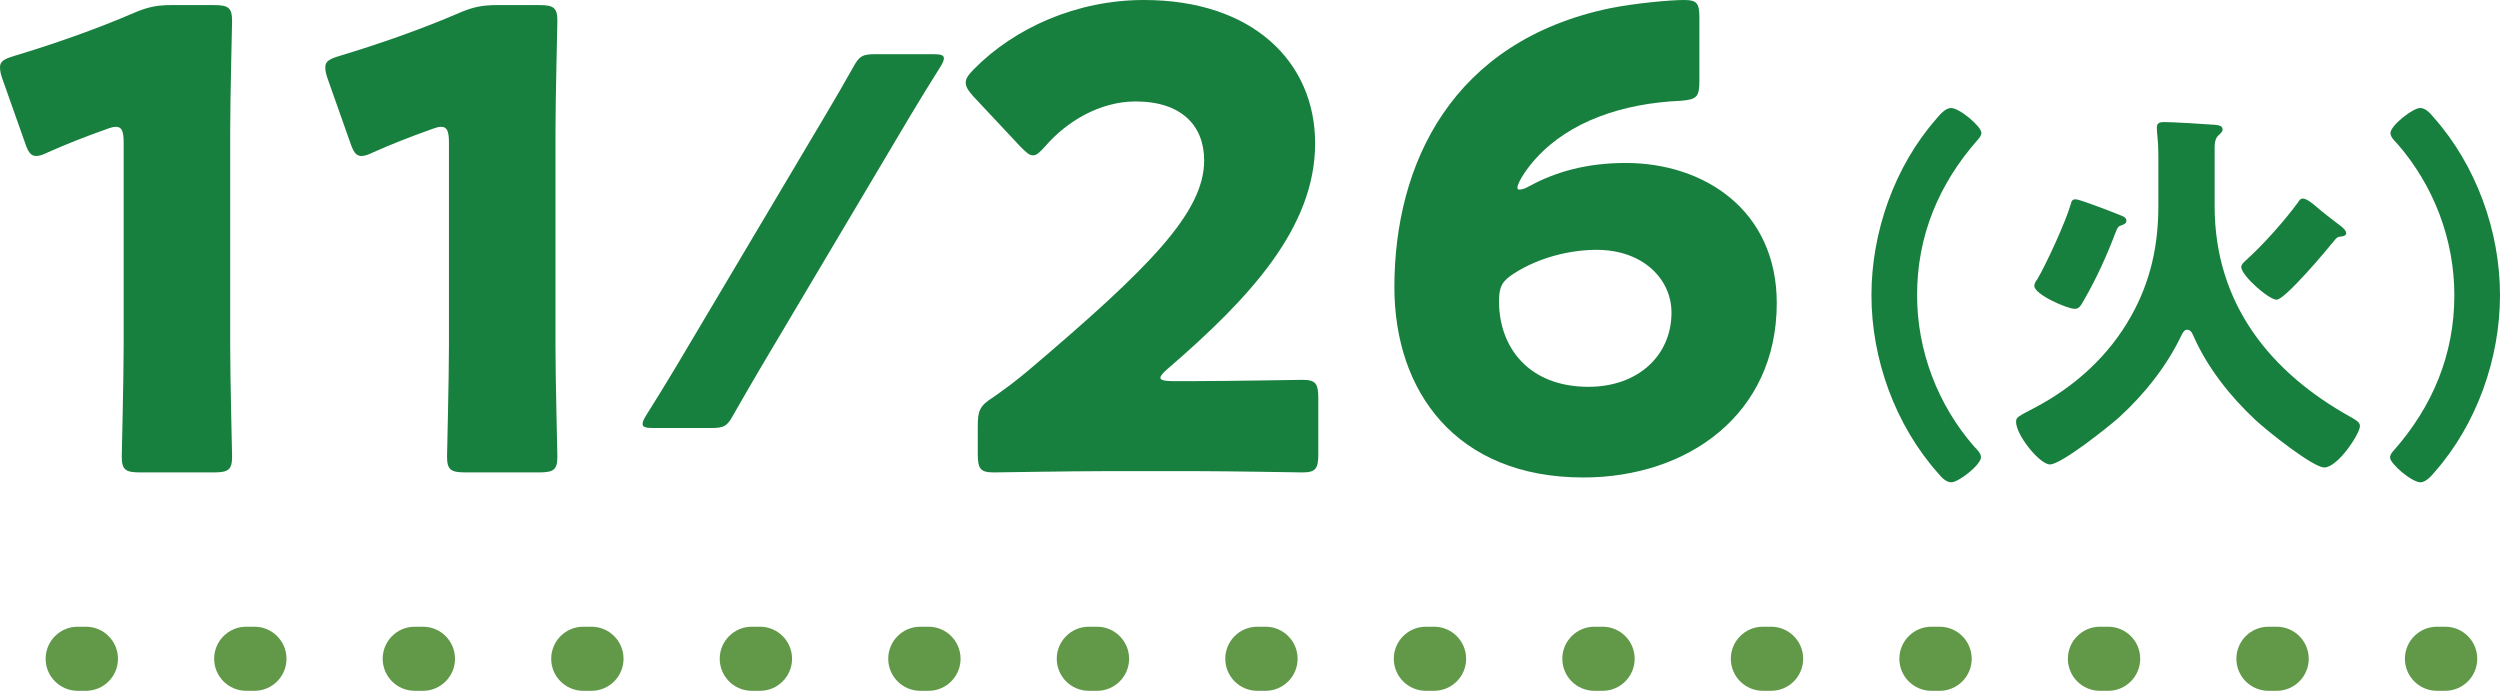
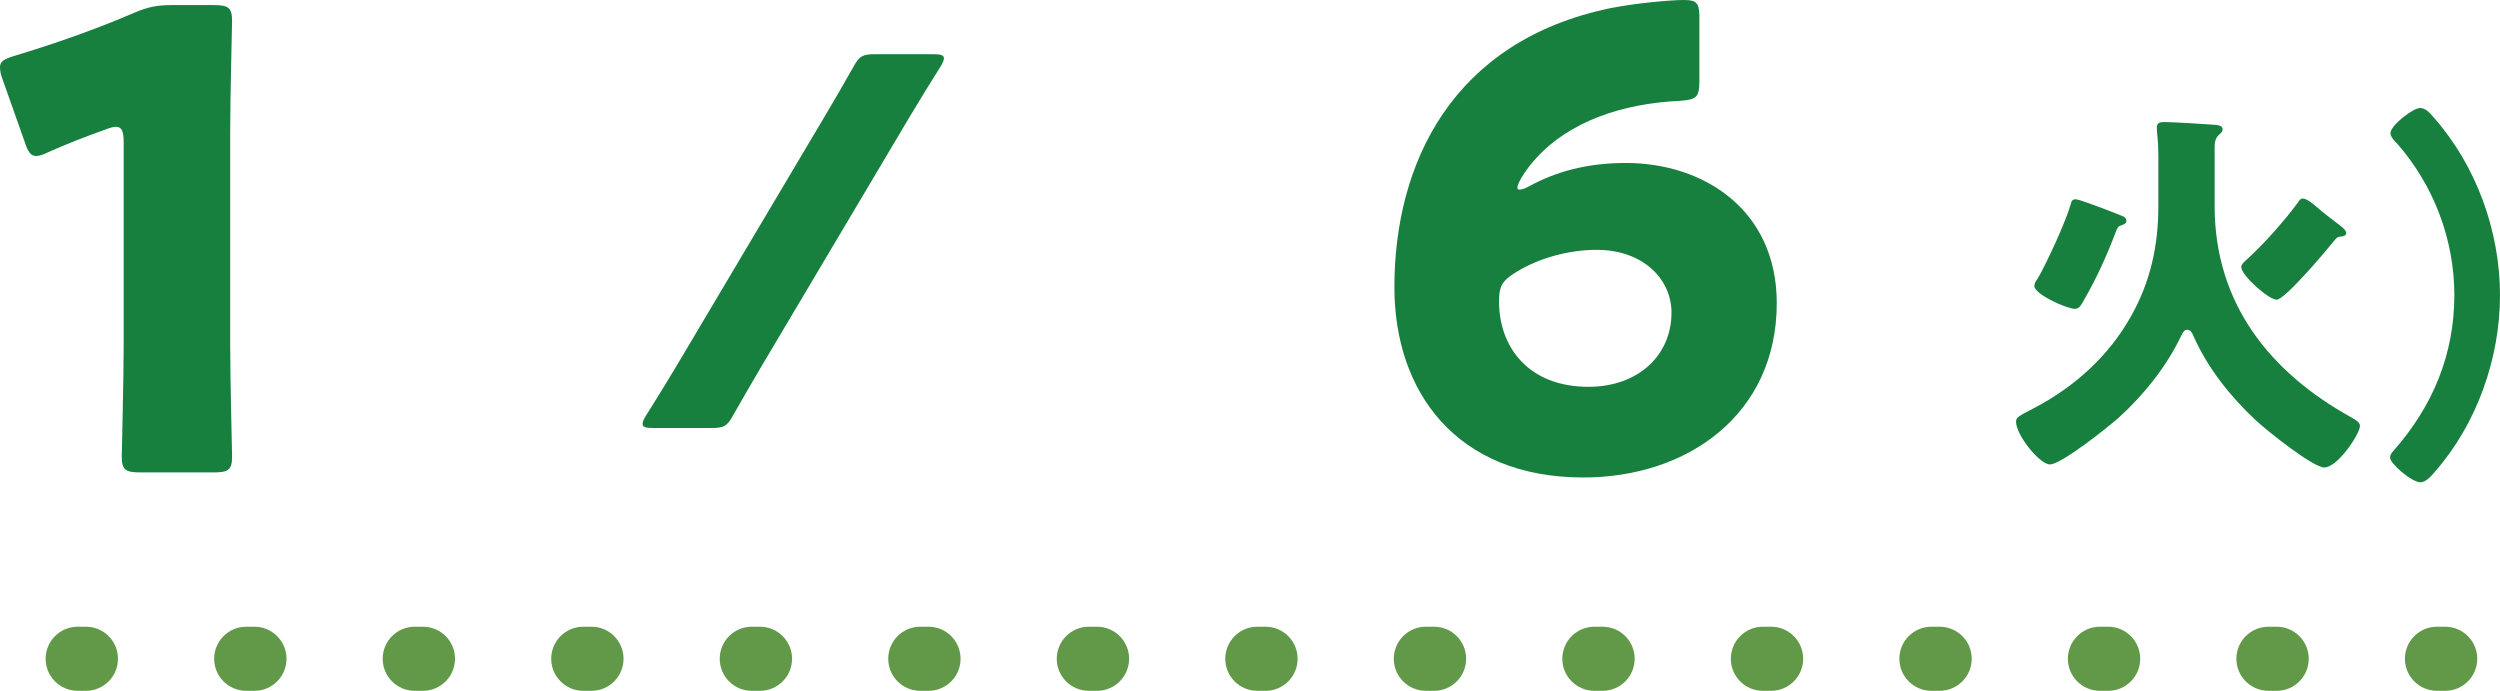
<svg xmlns="http://www.w3.org/2000/svg" id="_レイヤー_2" viewBox="0 0 212.897 58.828">
  <defs>
    <style>.cls-1{fill:#629949;}.cls-2{fill:#18803e;}</style>
  </defs>
  <g id="_職場見学">
-     <path class="cls-1" d="M208.231,58.828h-.703c-1.508,0-2.729-1.222-2.729-2.729s1.222-2.729,2.729-2.729h.703c1.508,0,2.729,1.222,2.729,2.729s-1.222,2.729-2.729,2.729ZM193.88,58.828h-.703c-1.508,0-2.729-1.222-2.729-2.729s1.222-2.729,2.729-2.729h.703c1.508,0,2.729,1.222,2.729,2.729s-1.222,2.729-2.729,2.729ZM179.529,58.828h-.703c-1.508,0-2.729-1.222-2.729-2.729s1.222-2.729,2.729-2.729h.703c1.508,0,2.729,1.222,2.729,2.729s-1.222,2.729-2.729,2.729ZM165.179,58.828h-.703c-1.508,0-2.729-1.222-2.729-2.729s1.222-2.729,2.729-2.729h.703c1.508,0,2.729,1.222,2.729,2.729s-1.222,2.729-2.729,2.729ZM150.827,58.828h-.703c-1.508,0-2.729-1.222-2.729-2.729s1.222-2.729,2.729-2.729h.703c1.508,0,2.729,1.222,2.729,2.729s-1.222,2.729-2.729,2.729ZM136.477,58.828h-.703c-1.508,0-2.729-1.222-2.729-2.729s1.222-2.729,2.729-2.729h.703c1.508,0,2.729,1.222,2.729,2.729s-1.222,2.729-2.729,2.729ZM122.125,58.828h-.702c-1.508,0-2.729-1.222-2.729-2.729s1.222-2.729,2.729-2.729h.702c1.508,0,2.729,1.222,2.729,2.729s-1.222,2.729-2.729,2.729ZM107.774,58.828h-.703c-1.508,0-2.729-1.222-2.729-2.729s1.222-2.729,2.729-2.729h.703c1.508,0,2.729,1.222,2.729,2.729s-1.222,2.729-2.729,2.729ZM93.424,58.828h-.703c-1.508,0-2.729-1.222-2.729-2.729s1.222-2.729,2.729-2.729h.703c1.508,0,2.729,1.222,2.729,2.729s-1.222,2.729-2.729,2.729ZM79.072,58.828h-.702c-1.508,0-2.729-1.222-2.729-2.729s1.222-2.729,2.729-2.729h.702c1.508,0,2.729,1.222,2.729,2.729s-1.222,2.729-2.729,2.729ZM64.722,58.828h-.703c-1.508,0-2.729-1.222-2.729-2.729s1.222-2.729,2.729-2.729h.703c1.508,0,2.729,1.222,2.729,2.729s-1.222,2.729-2.729,2.729ZM50.371,58.828h-.703c-1.508,0-2.729-1.222-2.729-2.729s1.222-2.729,2.729-2.729h.703c1.508,0,2.729,1.222,2.729,2.729s-1.222,2.729-2.729,2.729ZM36.02,58.828h-.702c-1.508,0-2.729-1.222-2.729-2.729s1.222-2.729,2.729-2.729h.702c1.508,0,2.729,1.222,2.729,2.729s-1.222,2.729-2.729,2.729ZM21.669,58.828h-.703c-1.508,0-2.729-1.222-2.729-2.729s1.222-2.729,2.729-2.729h.703c1.508,0,2.729,1.222,2.729,2.729s-1.222,2.729-2.729,2.729ZM7.318,58.828h-.703c-1.508,0-2.729-1.222-2.729-2.729s1.222-2.729,2.729-2.729h.703c1.508,0,2.729,1.222,2.729,2.729s-1.222,2.729-2.729,2.729Z" />
+     <path class="cls-1" d="M208.231,58.828h-.703c-1.508,0-2.729-1.222-2.729-2.729s1.222-2.729,2.729-2.729h.703c1.508,0,2.729,1.222,2.729,2.729s-1.222,2.729-2.729,2.729ZM193.88,58.828h-.703c-1.508,0-2.729-1.222-2.729-2.729s1.222-2.729,2.729-2.729h.703c1.508,0,2.729,1.222,2.729,2.729s-1.222,2.729-2.729,2.729ZM179.529,58.828h-.703c-1.508,0-2.729-1.222-2.729-2.729s1.222-2.729,2.729-2.729h.703c1.508,0,2.729,1.222,2.729,2.729s-1.222,2.729-2.729,2.729ZM165.179,58.828h-.703c-1.508,0-2.729-1.222-2.729-2.729s1.222-2.729,2.729-2.729h.703c1.508,0,2.729,1.222,2.729,2.729s-1.222,2.729-2.729,2.729ZM150.827,58.828h-.703c-1.508,0-2.729-1.222-2.729-2.729s1.222-2.729,2.729-2.729h.703c1.508,0,2.729,1.222,2.729,2.729s-1.222,2.729-2.729,2.729ZM136.477,58.828h-.703c-1.508,0-2.729-1.222-2.729-2.729s1.222-2.729,2.729-2.729h.703c1.508,0,2.729,1.222,2.729,2.729s-1.222,2.729-2.729,2.729ZM122.125,58.828h-.702c-1.508,0-2.729-1.222-2.729-2.729s1.222-2.729,2.729-2.729h.702c1.508,0,2.729,1.222,2.729,2.729s-1.222,2.729-2.729,2.729ZM107.774,58.828h-.703c-1.508,0-2.729-1.222-2.729-2.729s1.222-2.729,2.729-2.729h.703c1.508,0,2.729,1.222,2.729,2.729s-1.222,2.729-2.729,2.729ZM93.424,58.828h-.703c-1.508,0-2.729-1.222-2.729-2.729s1.222-2.729,2.729-2.729h.703c1.508,0,2.729,1.222,2.729,2.729s-1.222,2.729-2.729,2.729ZM79.072,58.828h-.702c-1.508,0-2.729-1.222-2.729-2.729s1.222-2.729,2.729-2.729h.702c1.508,0,2.729,1.222,2.729,2.729s-1.222,2.729-2.729,2.729M64.722,58.828h-.703c-1.508,0-2.729-1.222-2.729-2.729s1.222-2.729,2.729-2.729h.703c1.508,0,2.729,1.222,2.729,2.729s-1.222,2.729-2.729,2.729ZM50.371,58.828h-.703c-1.508,0-2.729-1.222-2.729-2.729s1.222-2.729,2.729-2.729h.703c1.508,0,2.729,1.222,2.729,2.729s-1.222,2.729-2.729,2.729ZM36.02,58.828h-.702c-1.508,0-2.729-1.222-2.729-2.729s1.222-2.729,2.729-2.729h.702c1.508,0,2.729,1.222,2.729,2.729s-1.222,2.729-2.729,2.729ZM21.669,58.828h-.703c-1.508,0-2.729-1.222-2.729-2.729s1.222-2.729,2.729-2.729h.703c1.508,0,2.729,1.222,2.729,2.729s-1.222,2.729-2.729,2.729ZM7.318,58.828h-.703c-1.508,0-2.729-1.222-2.729-2.729s1.222-2.729,2.729-2.729h.703c1.508,0,2.729,1.222,2.729,2.729s-1.222,2.729-2.729,2.729Z" />
    <path class="cls-2" d="M19.603,29.43c0,2.862.161,9.072.161,9.45,0,1.134-.323,1.35-1.565,1.35h-6.265c-1.241,0-1.565-.216-1.565-1.35,0-.378.162-6.588.162-9.45V12.15c0-.972-.162-1.35-.648-1.35-.216,0-.432.054-.864.216-1.836.648-3.456,1.296-4.914,1.944-.432.216-.756.324-1.025.324-.486,0-.702-.378-.973-1.188L.216,6.75c-.162-.432-.216-.756-.216-1.026,0-.486.324-.702,1.242-.972,3.239-.972,6.966-2.268,10.206-3.672,1.134-.486,1.943-.648,3.186-.648h3.564c1.242,0,1.565.216,1.565,1.35,0,.378-.161,6.588-.161,9.45v18.198Z" />
-     <path class="cls-2" d="M47.304,29.43c0,2.862.161,9.072.161,9.45,0,1.134-.323,1.35-1.565,1.35h-6.265c-1.241,0-1.565-.216-1.565-1.35,0-.378.162-6.588.162-9.45V12.15c0-.972-.162-1.35-.648-1.35-.216,0-.432.054-.864.216-1.836.648-3.456,1.296-4.914,1.944-.432.216-.756.324-1.025.324-.486,0-.702-.378-.973-1.188l-1.89-5.346c-.162-.432-.216-.756-.216-1.026,0-.486.324-.702,1.242-.972,3.239-.972,6.966-2.268,10.206-3.672,1.134-.486,1.943-.648,3.186-.648h3.564c1.242,0,1.565.216,1.565,1.35,0,.378-.161,6.588-.161,9.45v18.198Z" />
    <path class="cls-2" d="M55.629,36.451c-.648,0-.907-.086-.907-.346,0-.173.087-.389.303-.734.863-1.382,1.728-2.765,2.549-4.147l12.699-21.383c.821-1.382,1.599-2.721,2.376-4.104.519-.95.778-1.123,1.901-1.123h4.924c.648,0,.907.086.907.345,0,.173-.086.389-.302.734-.864,1.382-1.729,2.765-2.549,4.147l-12.7,21.383c-.777,1.339-1.599,2.721-2.376,4.104-.519.95-.777,1.123-1.9,1.123h-4.925Z" />
-     <path class="cls-2" d="M101.896,32.454c2.809,0,8.641-.108,9.019-.108,1.134,0,1.35.324,1.35,1.566v4.752c0,1.242-.216,1.566-1.35,1.566-.378,0-6.21-.108-9.019-.108h-7.722c-2.862,0-9.181.108-9.559.108-1.134,0-1.35-.324-1.35-1.566v-2.322c0-1.404.162-1.782,1.35-2.538,1.08-.756,1.944-1.404,2.971-2.268,10.313-8.748,14.958-13.446,14.958-17.874,0-2.97-1.944-5.022-5.832-5.022-3.078,0-5.887,1.728-7.668,3.78-.486.54-.757.81-1.08.81s-.595-.27-1.08-.756l-3.996-4.266c-.433-.486-.648-.81-.648-1.188,0-.324.216-.648.702-1.134,3.456-3.51,8.748-5.886,14.473-5.886,9.288,0,14.58,5.292,14.58,12.204,0,7.182-5.562,13.176-12.582,19.224-.433.378-.595.594-.595.756s.324.27.973.27h2.105Z" />
    <path class="cls-2" d="M138.454,13.878c6.643,0,12.853,3.996,12.853,11.934,0,9.504-7.614,14.85-16.471,14.85-10.854,0-16.092-7.344-16.092-16.2,0-10.53,4.914-20.952,18.36-23.76,2.16-.432,5.13-.702,6.318-.702,1.08,0,1.296.27,1.296,1.512v5.346c0,1.404-.216,1.62-1.62,1.728-4.968.216-9.45,1.782-12.258,4.86-.811.864-1.62,2.106-1.62,2.538,0,.108.054.162.162.162.161,0,.432-.054.81-.27,2.268-1.242,4.914-1.998,8.262-1.998ZM128.95,23.274c-1.026.648-1.296,1.134-1.296,2.376,0,3.942,2.538,7.29,7.614,7.29,4.266,0,7.074-2.7,7.074-6.318,0-2.862-2.431-5.346-6.372-5.346-2.269,0-4.914.648-7.021,1.998Z" />
-     <path class="cls-2" d="M159.37,25.135c0-5.377,1.976-10.982,5.539-15.031.292-.356.777-.907,1.231-.907.745,0,2.592,1.587,2.592,2.105,0,.227-.162.454-.324.615-3.305,3.758-5.151,8.163-5.151,13.217,0,4.729,1.75,9.33,4.859,12.893.227.227.583.583.583.907,0,.648-1.911,2.138-2.526,2.138-.453,0-.843-.421-1.134-.777-3.628-4.082-5.669-9.686-5.669-15.161Z" />
    <path class="cls-2" d="M183.802,13.181c0-1.328-.13-1.717-.13-2.332,0-.421.324-.454.647-.454.681,0,3.435.162,4.212.227.389.032.745.065.745.421,0,.129-.098.259-.356.486-.324.292-.324.778-.324,1.166v4.859c0,8.358,4.794,14.189,11.564,17.947.454.259.811.453.811.777,0,.648-1.879,3.531-3.045,3.531-.939,0-4.827-3.077-5.896-4.082-2.105-1.976-4.017-4.373-5.215-7.062-.098-.227-.228-.583-.551-.583-.228,0-.324.13-.519.518-1.231,2.592-3.175,5.021-5.312,6.965-.875.778-4.892,3.985-5.863,3.985-.875,0-2.884-2.494-2.884-3.628,0-.389.162-.454,1.522-1.166,3.467-1.814,6.382-4.438,8.293-7.872,1.652-2.948,2.301-6.025,2.301-9.33v-4.373ZM173.5,23.774c.81-1.393,2.43-4.924,2.851-6.414.064-.259.13-.389.421-.389s2.592.875,3.726,1.328c.421.162.583.259.583.518,0,.194-.194.292-.389.356-.324.097-.356.194-.519.583-.745,1.976-1.619,3.92-2.688,5.766-.291.518-.421.777-.81.777-.648,0-3.434-1.231-3.434-1.944,0-.227.129-.421.259-.583ZM197.277,17.619c.551.486,1.166.939,1.749,1.393.228.162.777.551.777.842,0,.227-.323.292-.485.292-.259.032-.292.065-.519.324-.615.777-4.211,5.053-4.924,5.053-.681,0-3.013-2.073-3.013-2.786,0-.227.259-.454.519-.68,1.425-1.296,3.207-3.304,4.341-4.859.097-.162.194-.292.389-.292.324,0,.907.486,1.166.713Z" />
    <path class="cls-2" d="M212.897,25.135c0,5.377-1.976,10.982-5.539,15.031-.292.356-.777.907-1.231.907-.745,0-2.592-1.587-2.592-2.106,0-.227.162-.453.324-.615,3.305-3.758,5.15-8.163,5.15-13.217,0-4.73-1.749-9.33-4.858-12.893-.228-.227-.583-.583-.583-.907,0-.648,1.911-2.138,2.526-2.138.453,0,.842.421,1.134.777,3.628,4.082,5.669,9.686,5.669,15.161Z" />
  </g>
</svg>